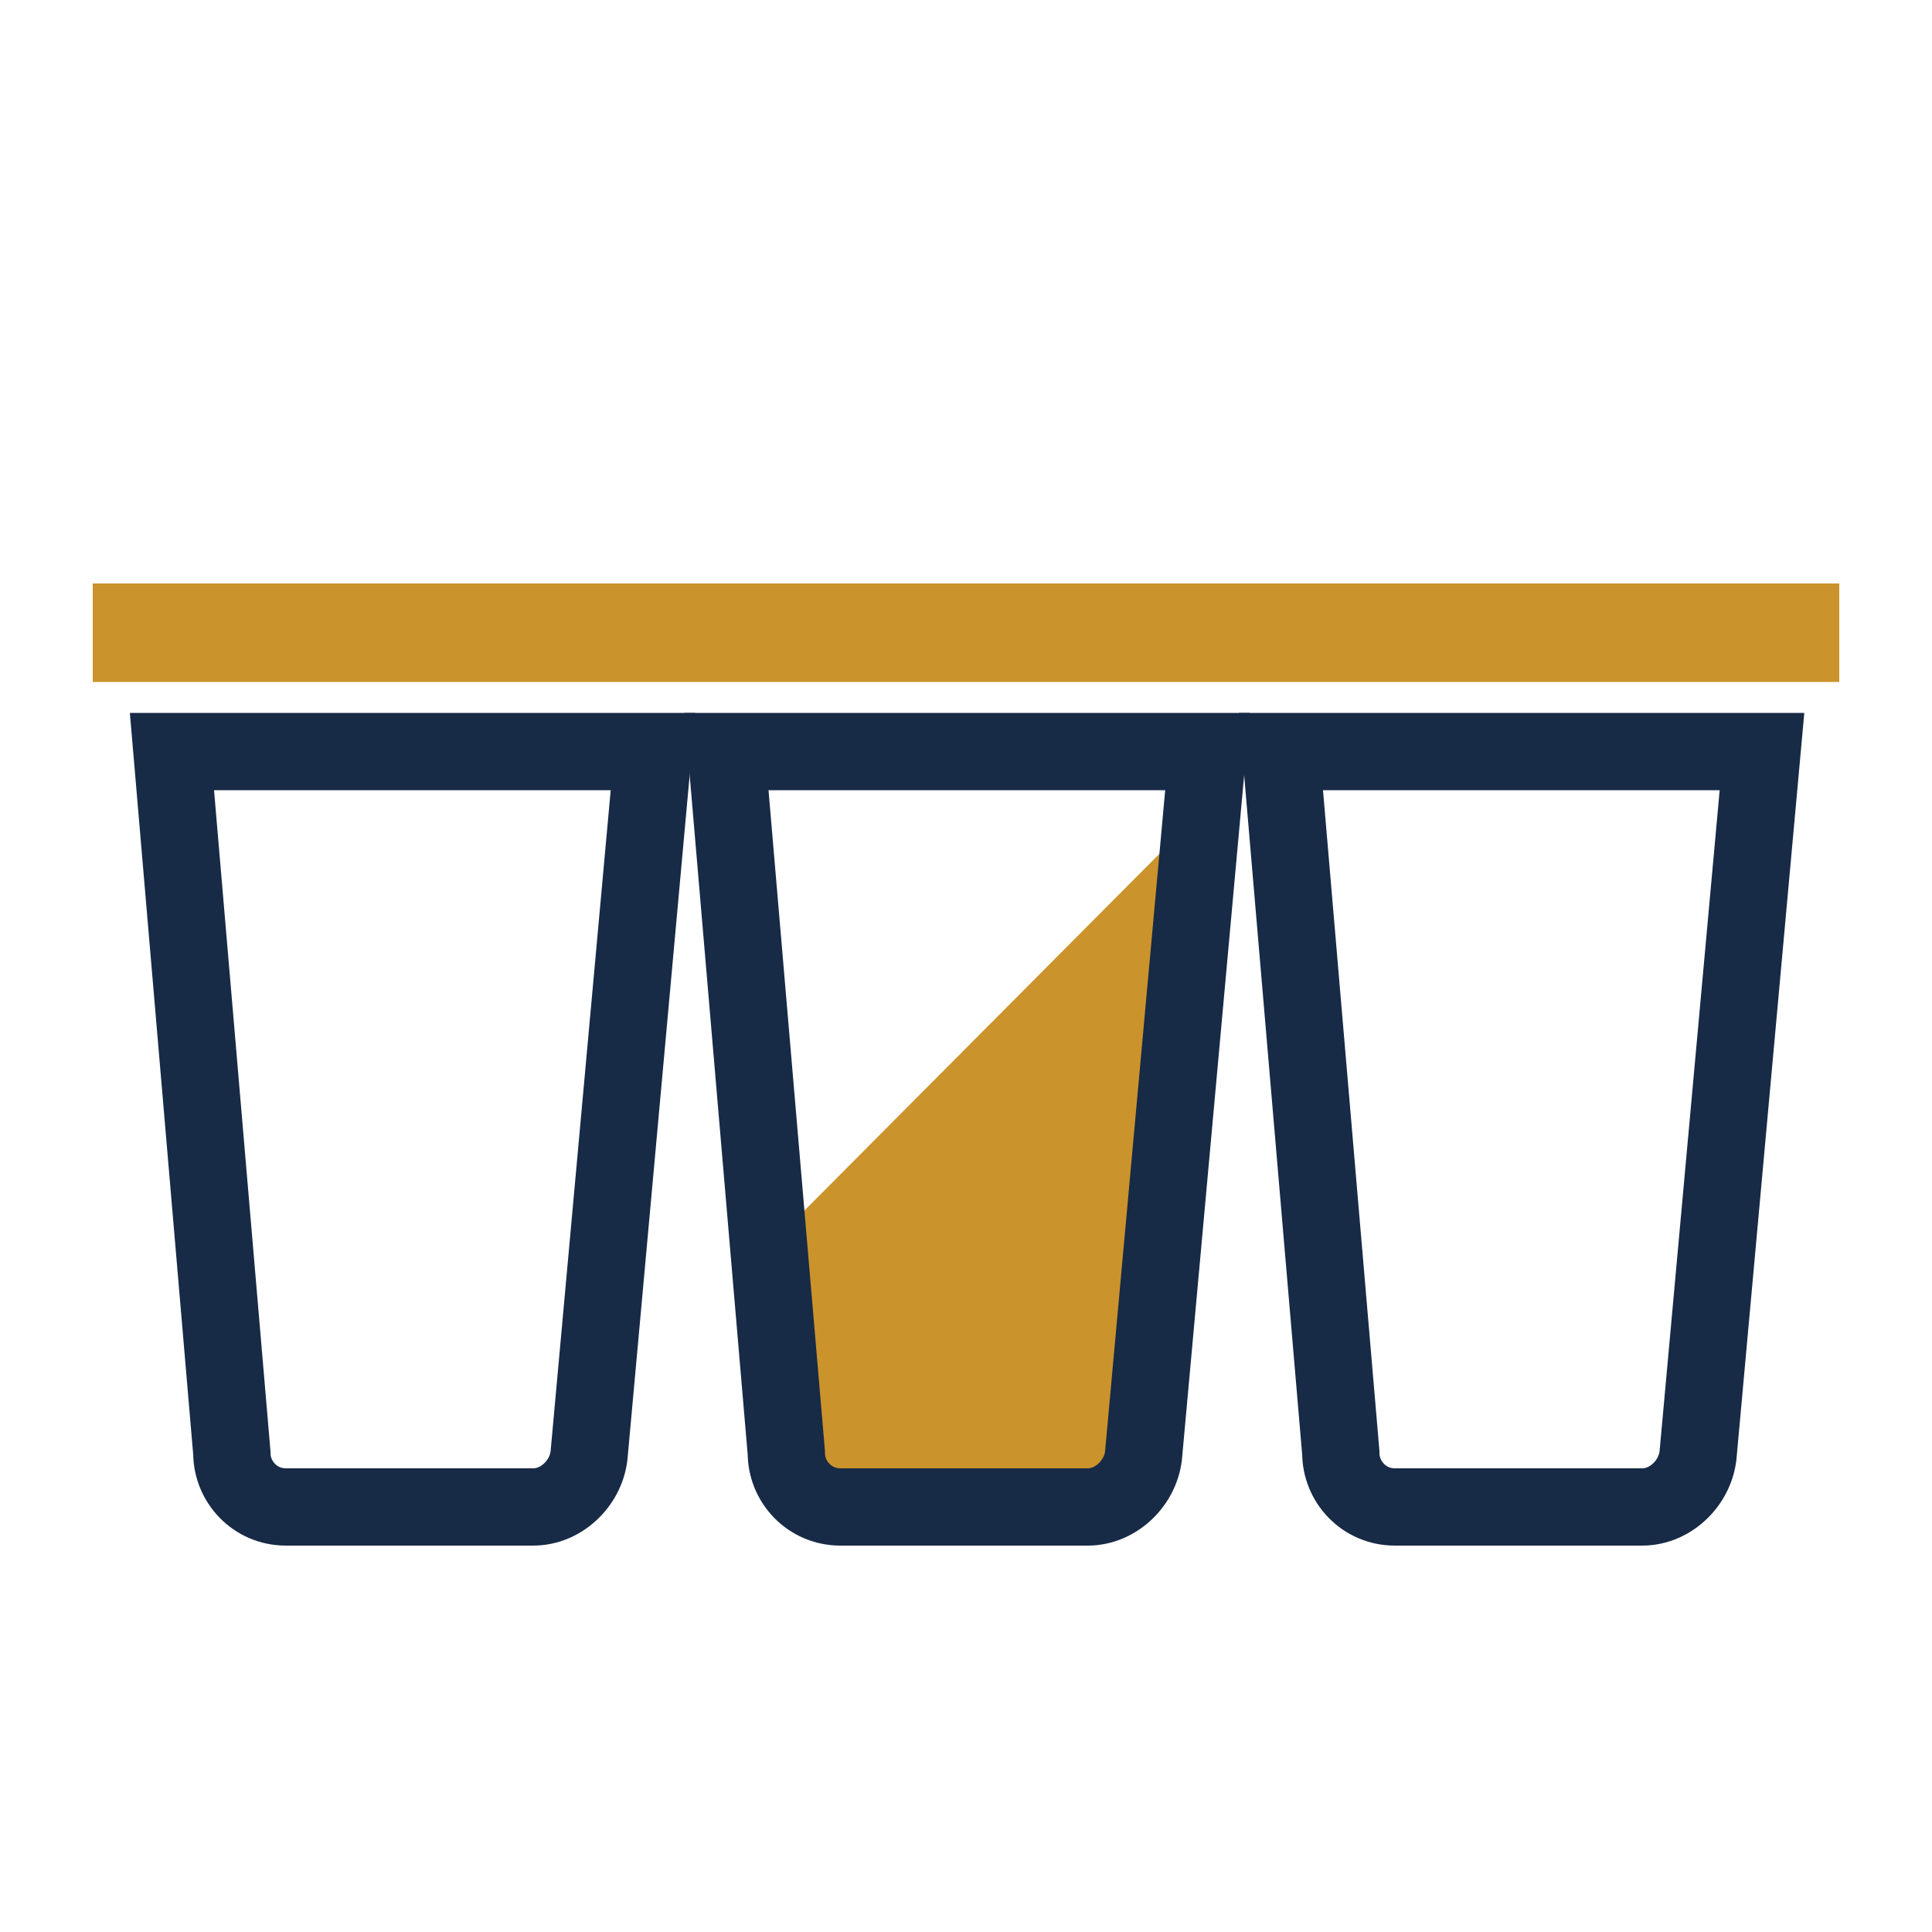
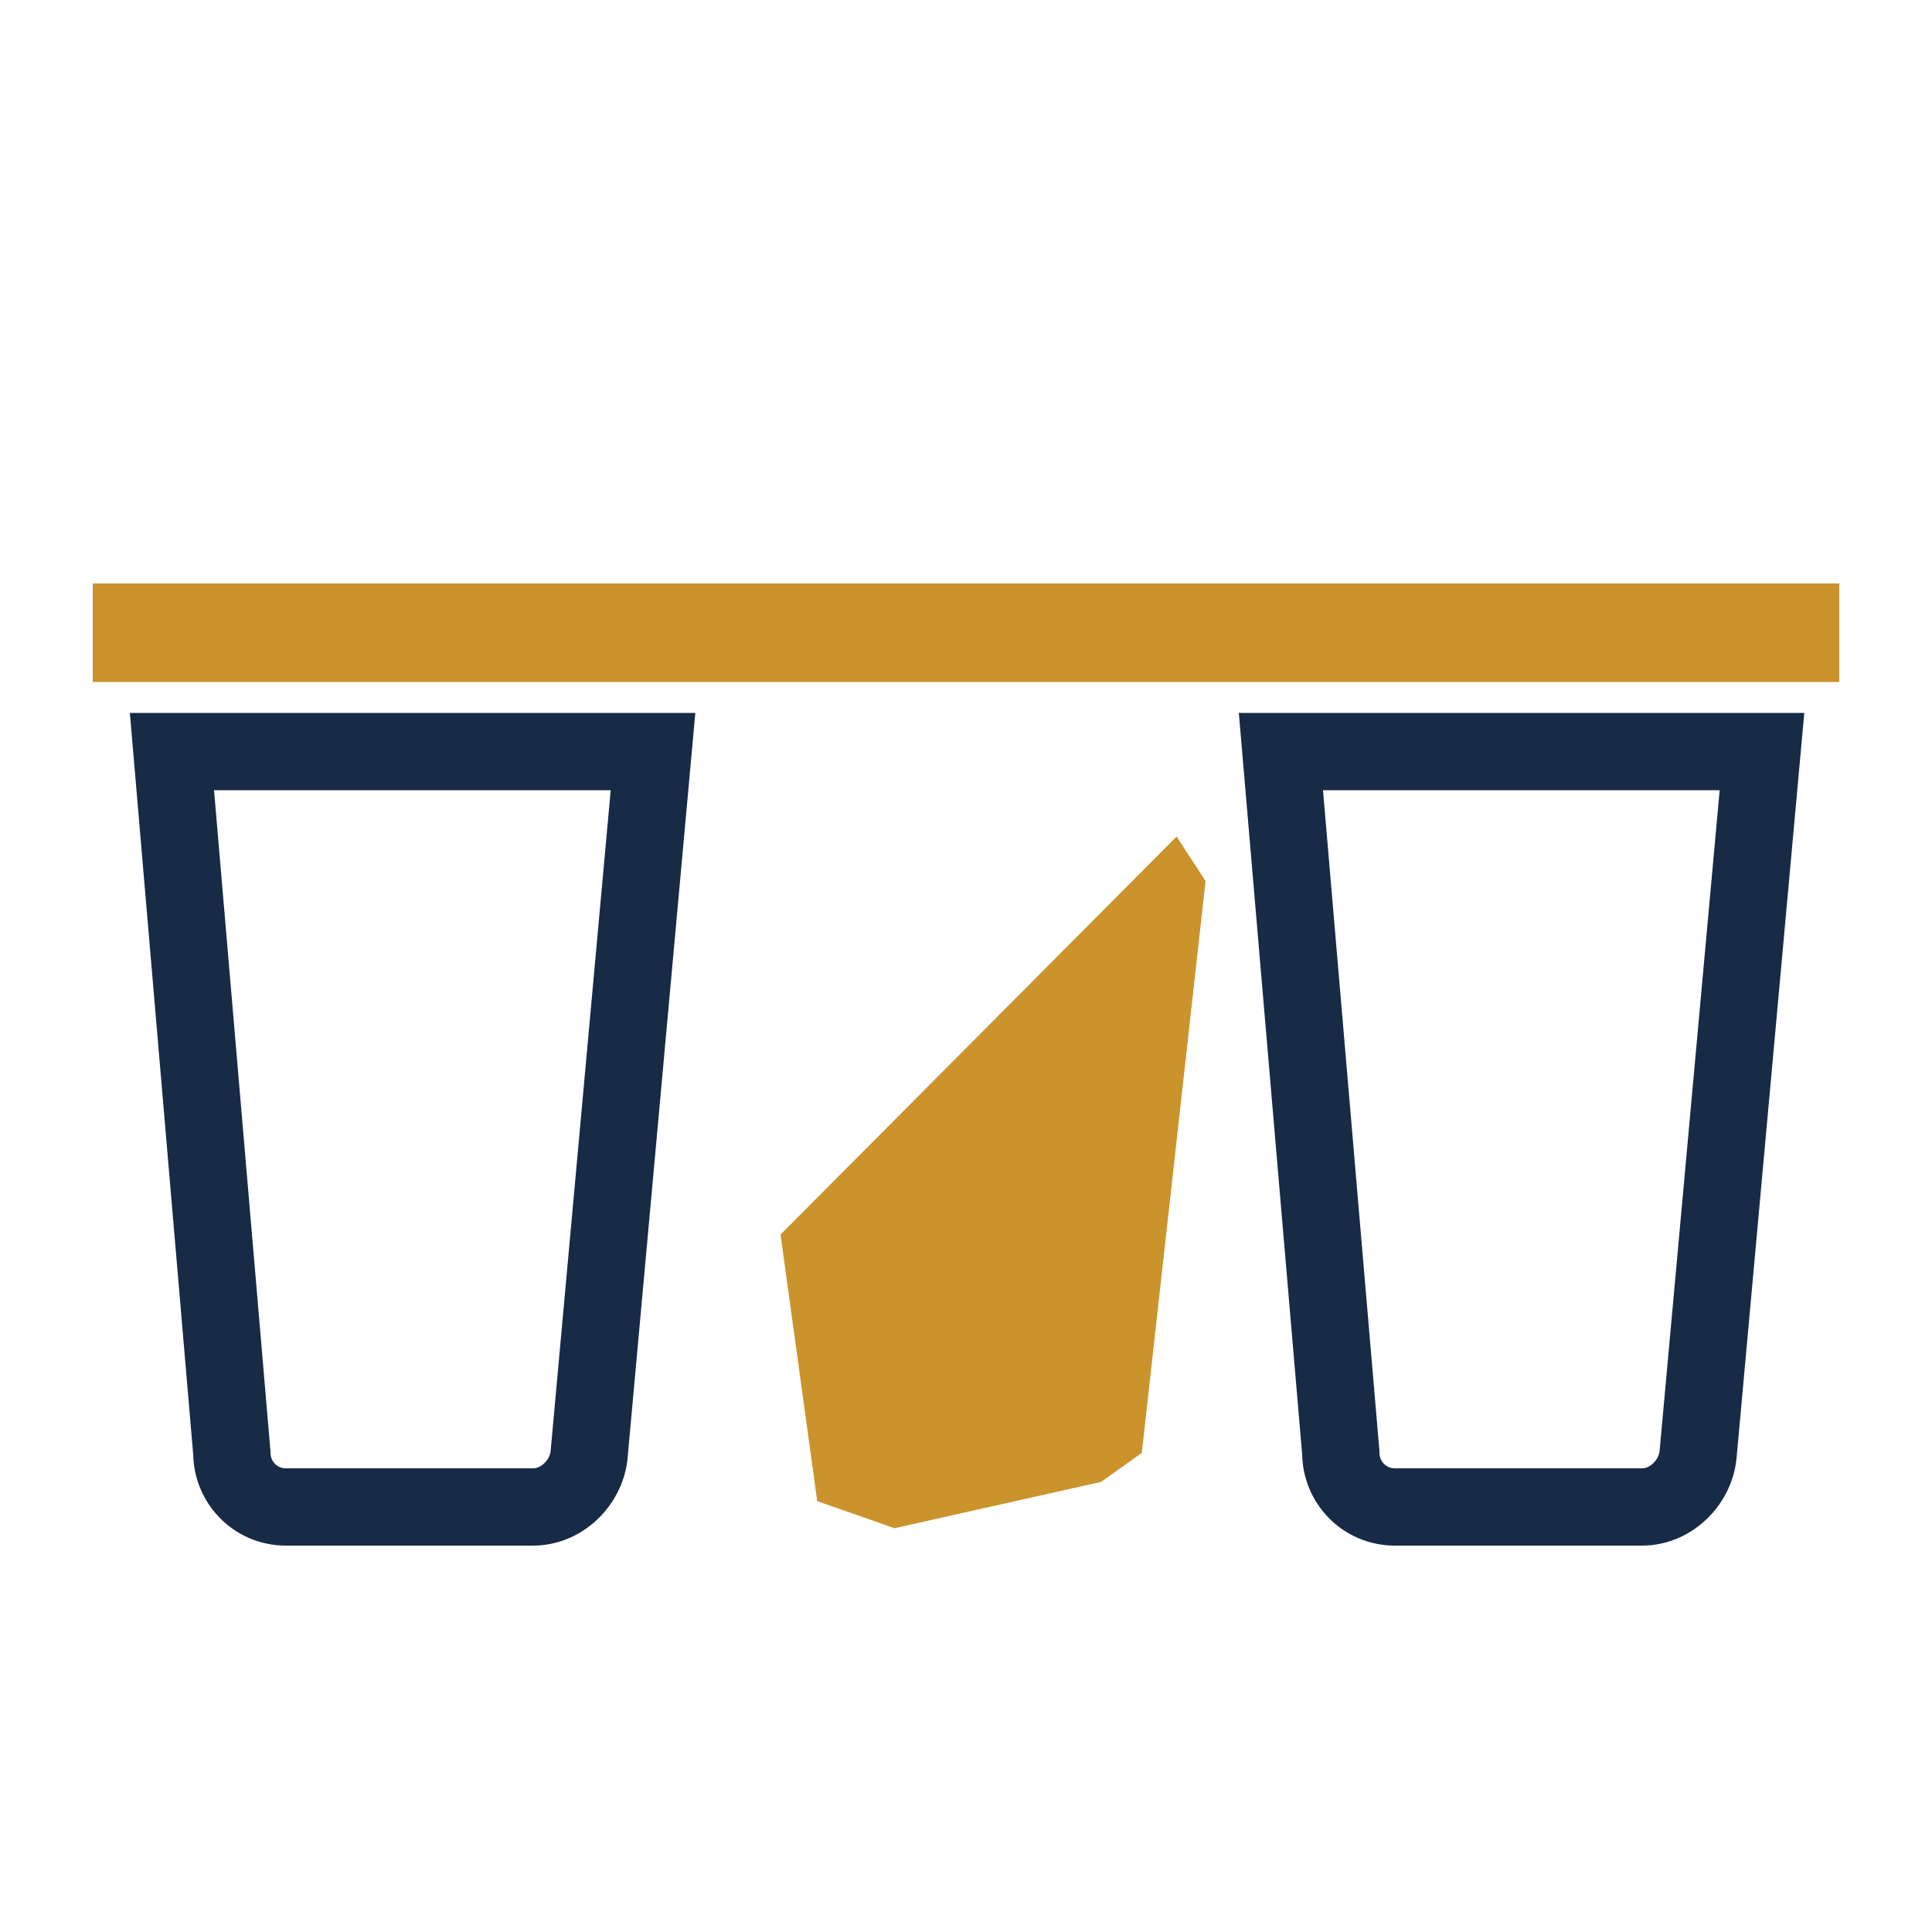
<svg xmlns="http://www.w3.org/2000/svg" id="Layer_1" x="0px" y="0px" viewBox="0 0 100 100" style="enable-background:new 0 0 100 100;" xml:space="preserve">
  <style type="text/css">	.st0{fill:#CB932B;}	.st1{fill:none;stroke:#172A46;stroke-width:4;stroke-miterlimit:10;}</style>
  <polygon class="st0" points="60.9,43.3 40.4,63.9 42.3,77.7 46.3,79.1 57,76.7 59.1,75.2 62.4,45.6 " />
-   <path class="st1" d="M85,78H72.2c-1.6,0-2.8-1.3-2.8-2.8l-3.1-36.3h24.9l-3.3,36.3C87.8,76.7,86.5,78,85,78z" />
-   <path class="st1" d="M56.3,78H43.5c-1.6,0-2.8-1.3-2.8-2.8l-3.1-36.3h24.9l-3.3,36.3C59.1,76.7,57.8,78,56.3,78z" />
+   <path class="st1" d="M85,78H72.2c-1.6,0-2.8-1.3-2.8-2.8l-3.1-36.3h24.9l-3.3,36.3C87.8,76.7,86.5,78,85,78" />
  <path class="st1" d="M27.6,78H14.8c-1.6,0-2.8-1.3-2.8-2.8L8.9,38.9h24.9l-3.3,36.3C30.4,76.7,29.1,78,27.6,78z" />
  <rect x="4.8" y="30.2" class="st0" width="90.4" height="5.1" />
</svg>